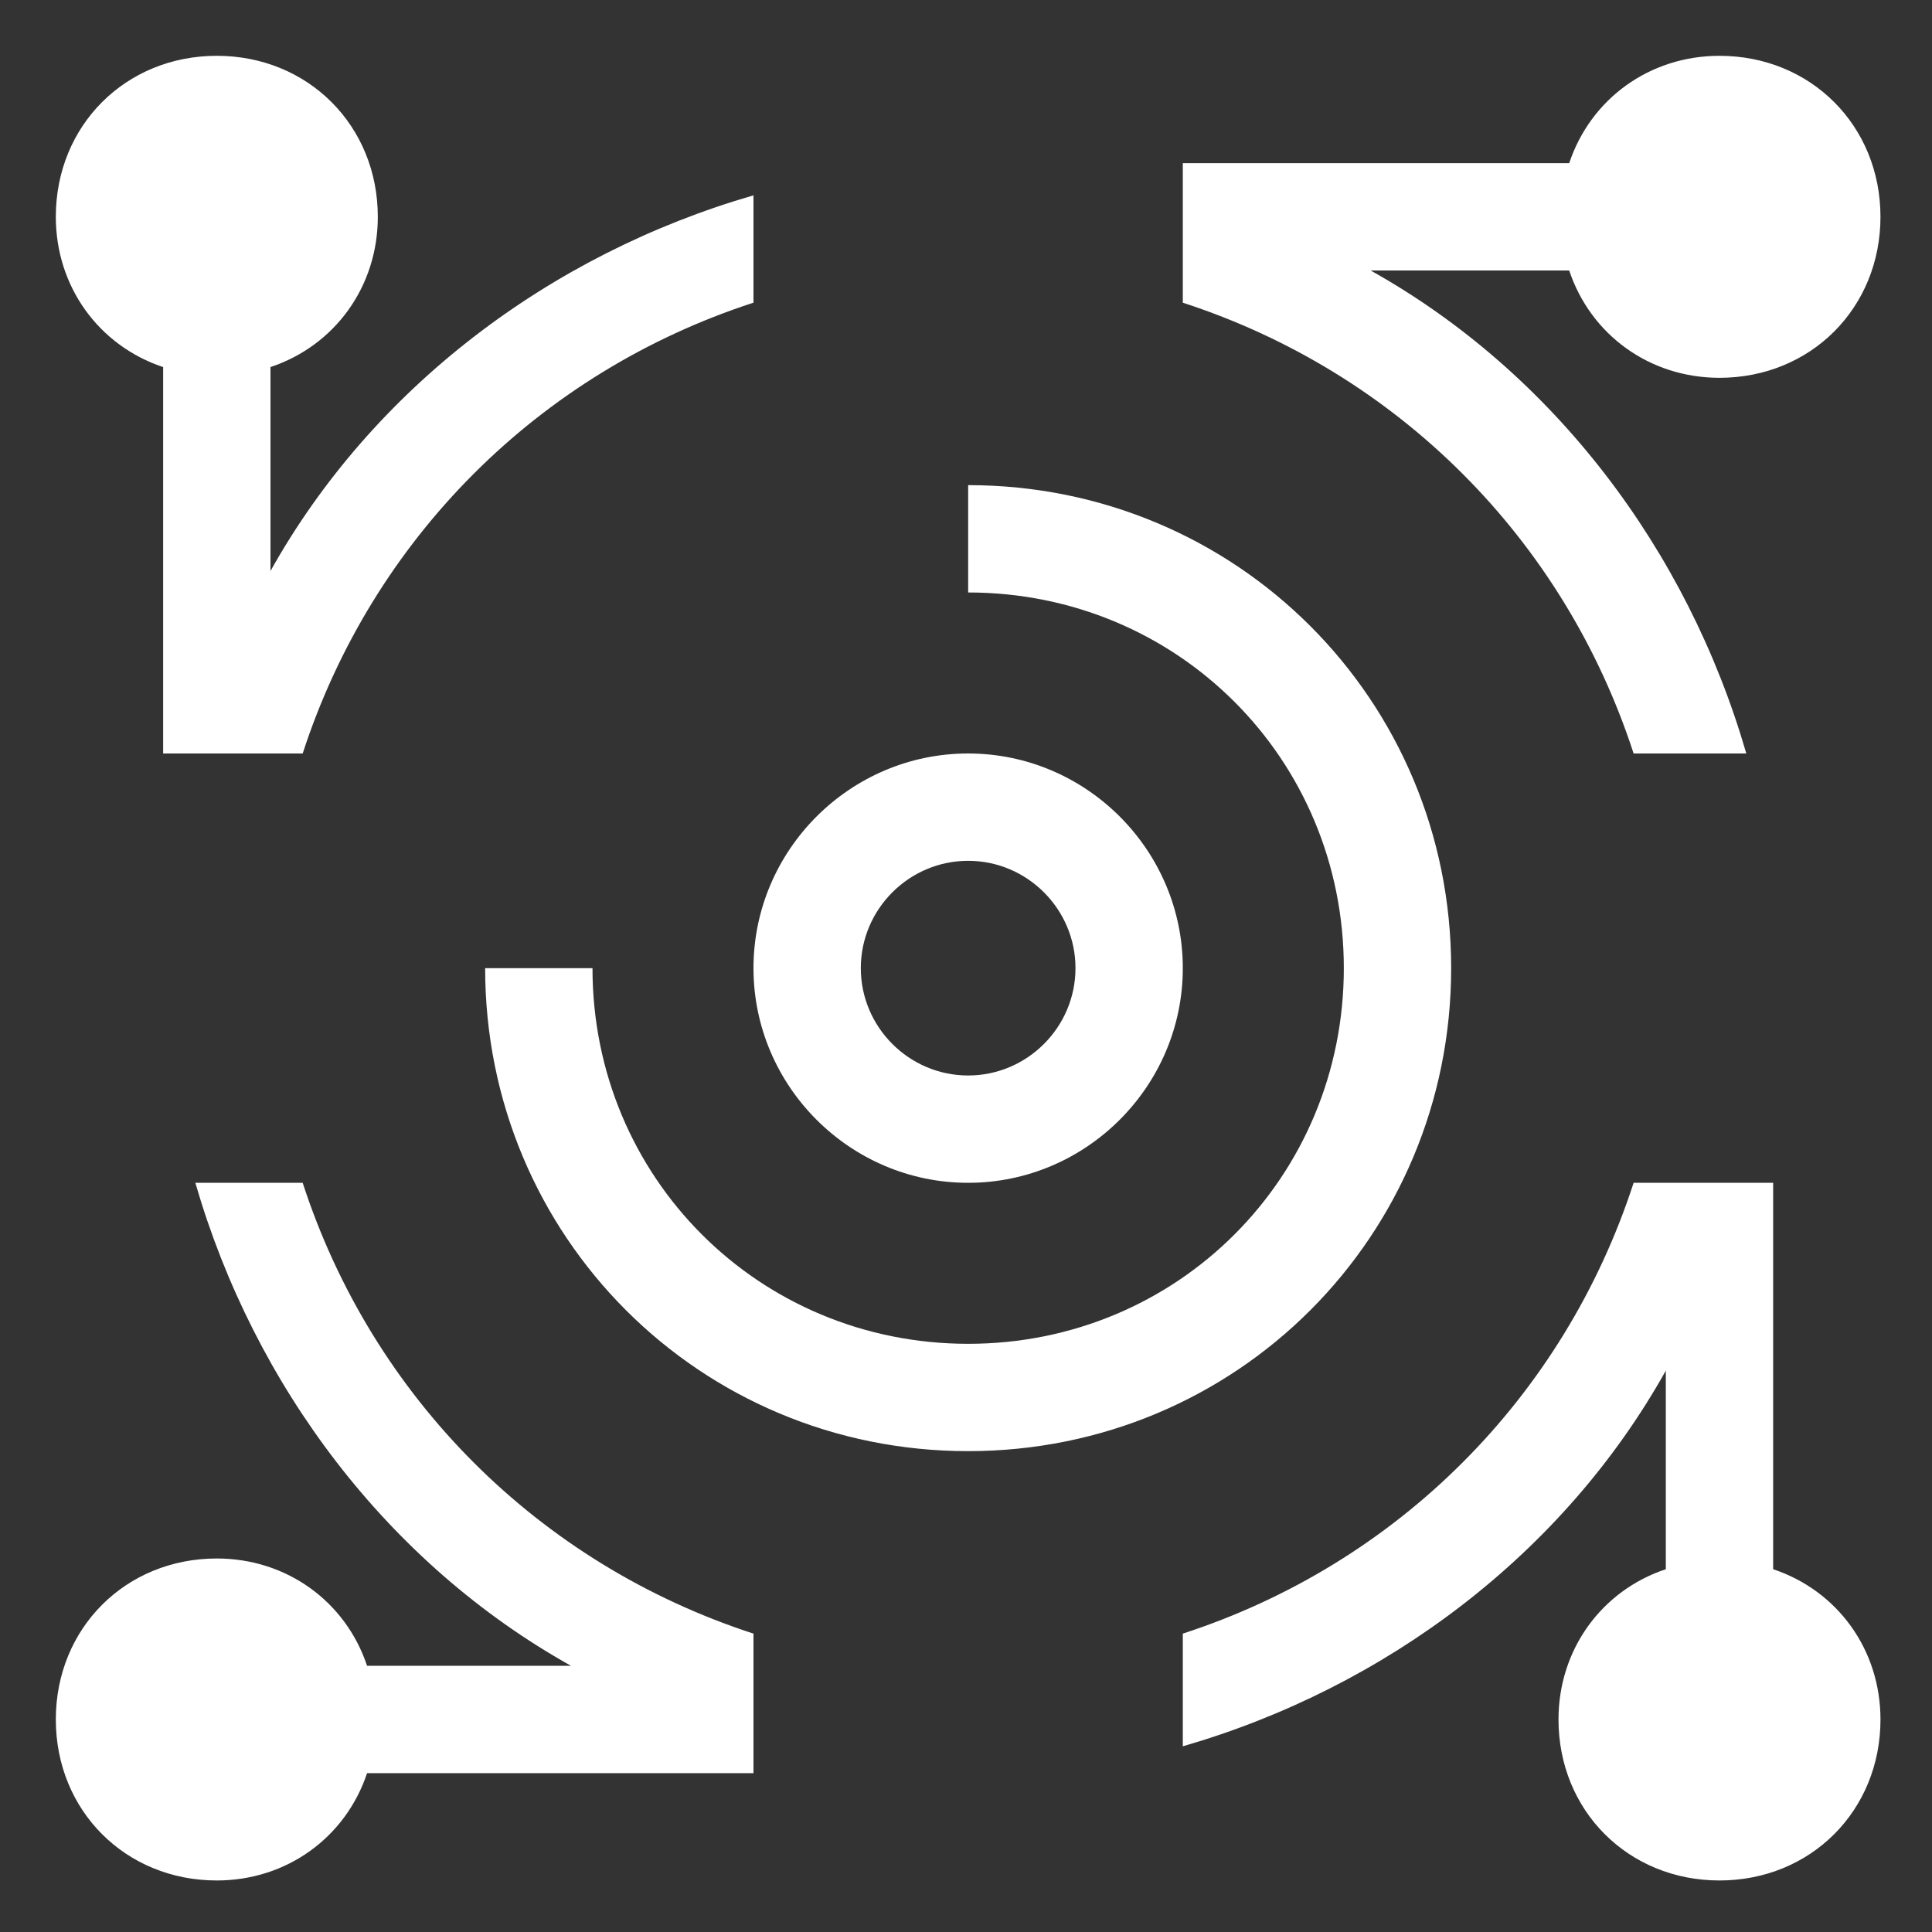
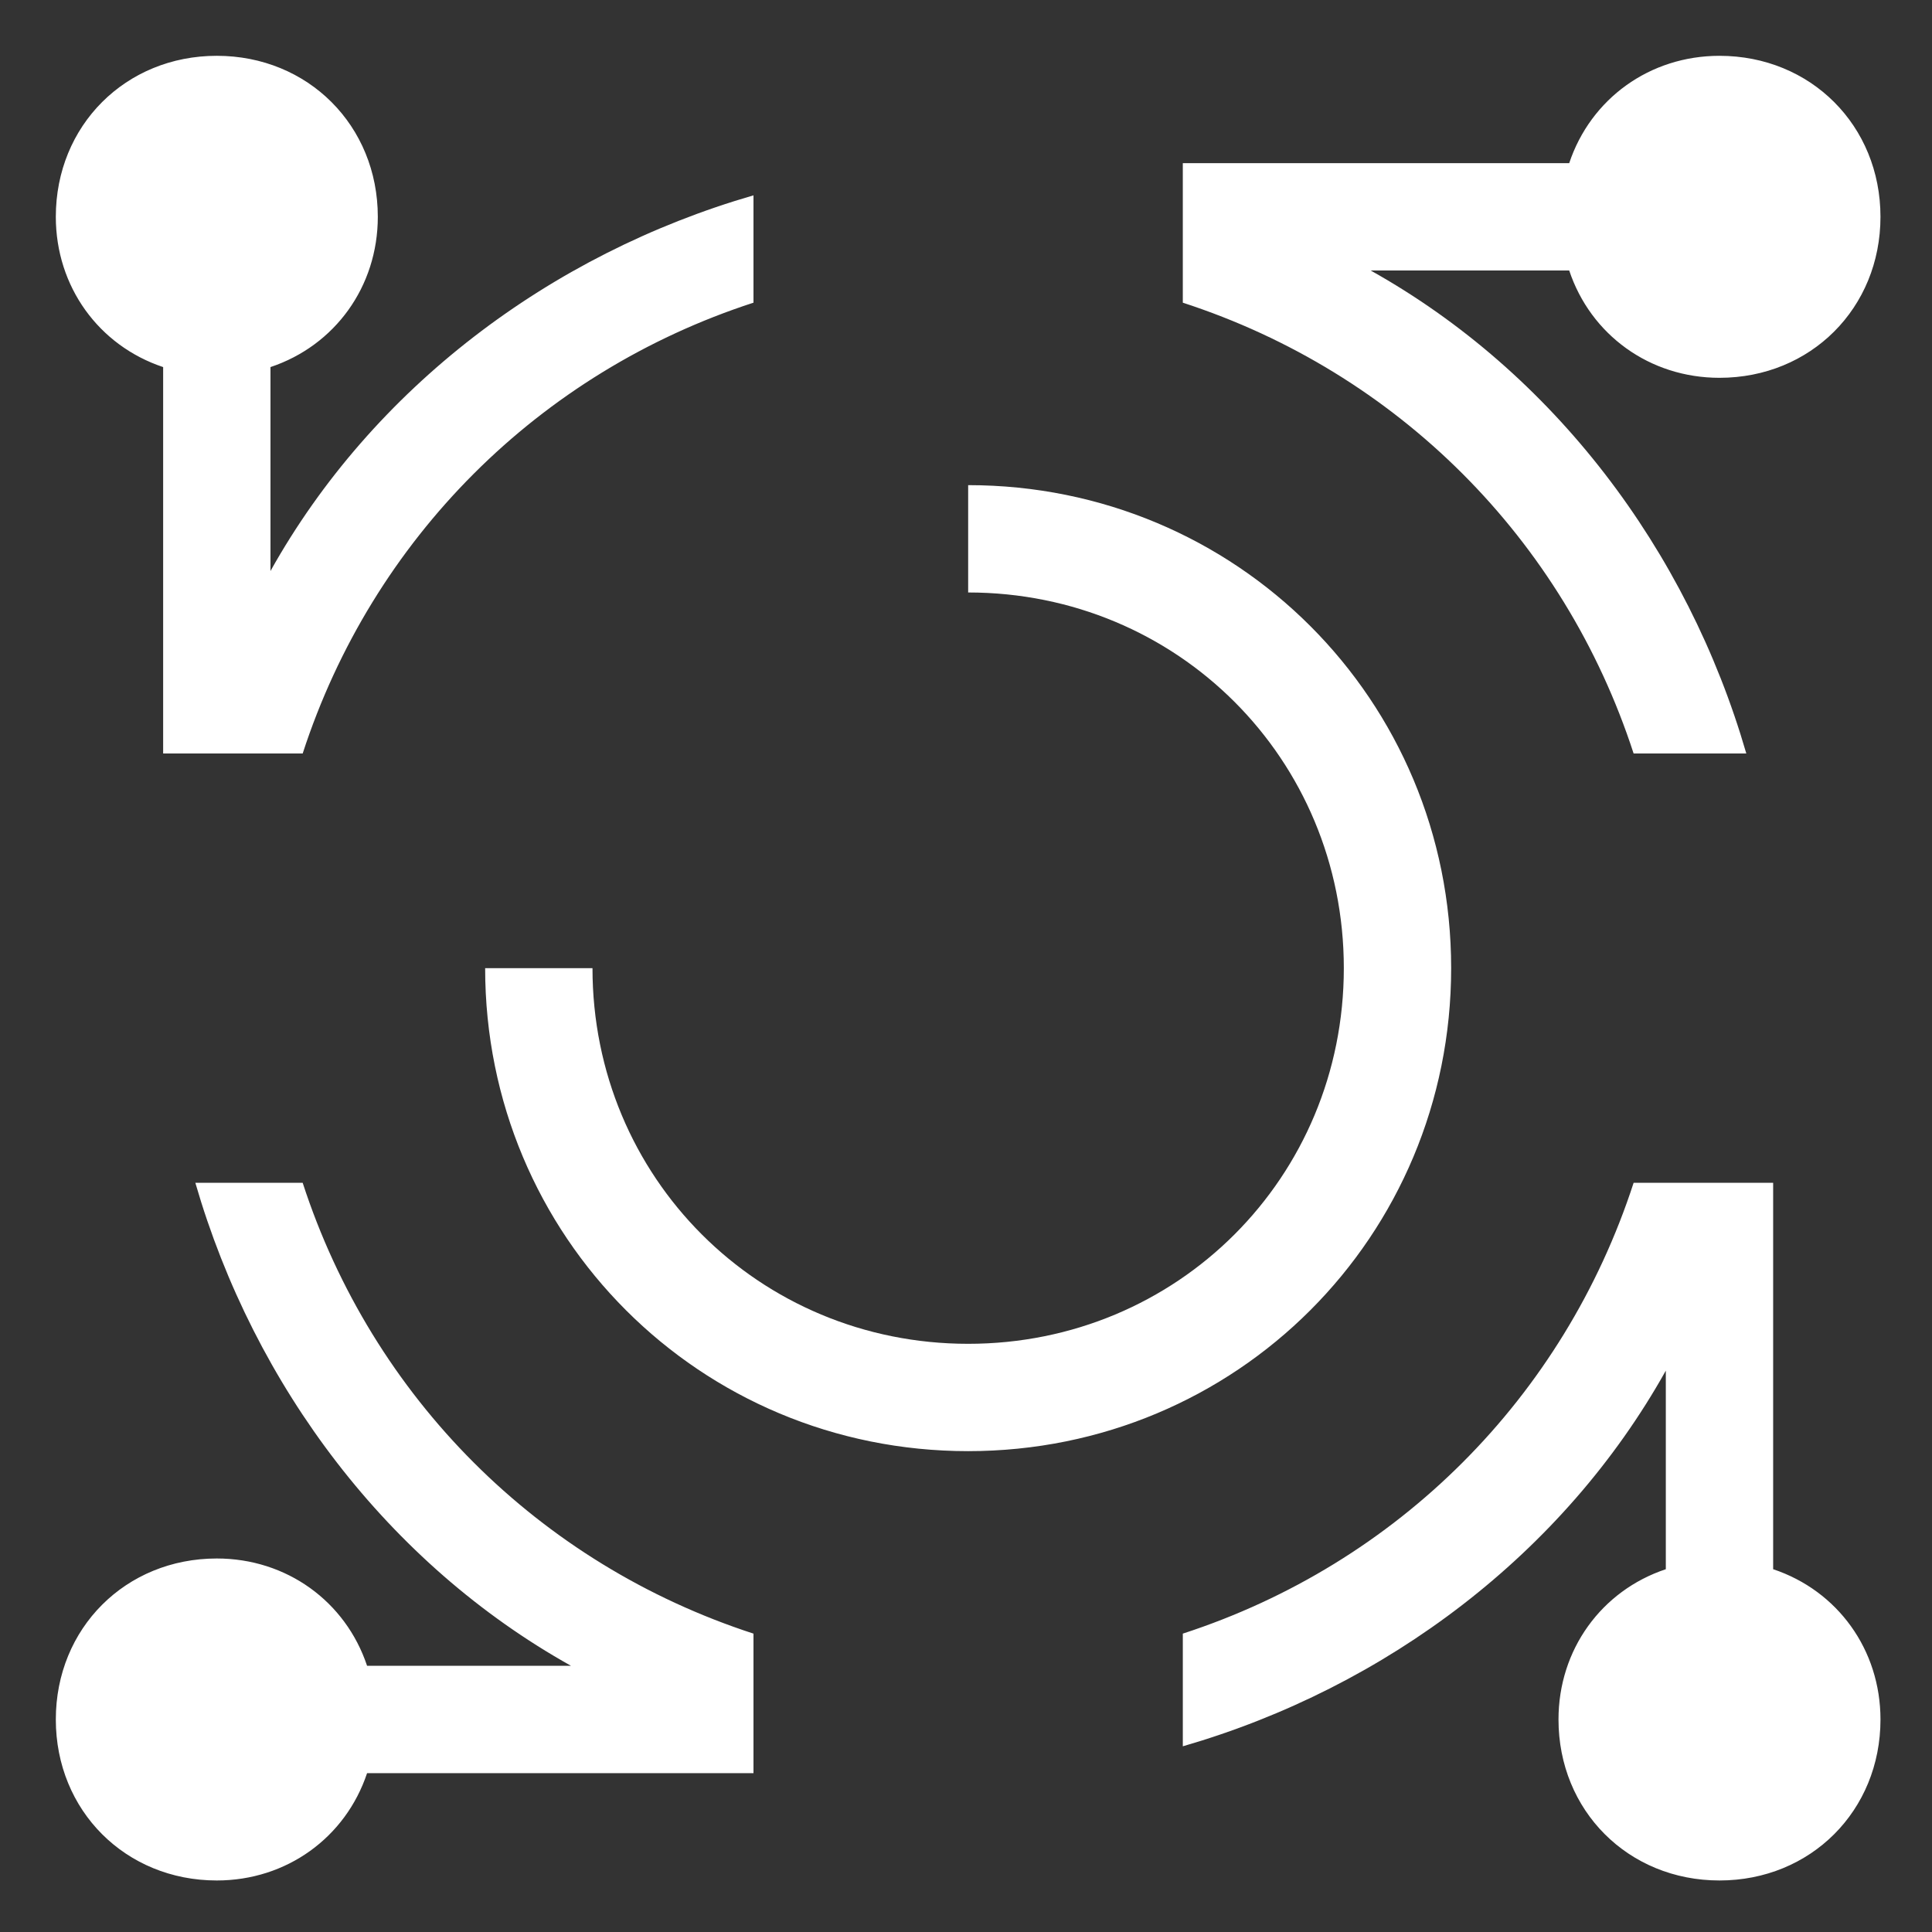
<svg xmlns="http://www.w3.org/2000/svg" version="1.1" id="图层_1" x="0px" y="0px" width="200px" height="200px" viewBox="0 0 200 200" enable-background="new 0 0 200 200" xml:space="preserve">
  <rect x="0" y="0" width="200" height="200" fill="#333333" stroke="none" />
  <path fill="#FFFFFF" d="M16.889,38v40h14.445C38.556,55.778,55.778,38.556,78,31.333V20.222c-21.111,6.111-39.444,20-50,38.889V38  c6.667-2.222,11.111-8.333,11.111-15.556c0-9.444-7.223-16.667-16.667-16.667S5.778,13,5.778,22.444  C5.778,29.667,10.222,35.778,16.889,38z M183.556,162.444v-40h-14.444c-7.223,22.222-24.445,39.444-46.667,46.667v11.666  c21.111-6.111,39.444-20,50-38.889v20.556c-6.667,2.222-11.11,8.333-11.11,15.556c0,9.444,7.222,16.666,16.666,16.666  s16.666-7.222,16.666-16.666C194.666,170.777,190.223,164.666,183.556,162.444L183.556,162.444z M169.111,78h11.666  c-6.111-21.111-20-39.444-38.889-50h20.556c2.222,6.667,8.333,11.111,15.556,11.111c9.444,0,16.666-7.223,16.666-16.667  S187.444,5.778,178,5.778c-7.223,0-13.334,4.444-15.556,11.111h-40v14.445C144.666,38.556,161.889,55.778,169.111,78z   M31.333,122.444H20.222c6.111,21.111,20,39.444,38.889,50H38c-2.222-6.667-8.333-11.11-15.556-11.11  C13,161.334,5.778,168.556,5.778,178S13,194.666,22.444,194.666c7.222,0,13.333-4.443,15.556-11.11h40v-14.444  C55.778,161.889,38.556,144.666,31.333,122.444L31.333,122.444z M150.223,100.222c0-27.778-22.223-50-50-50v11.111  c21.667,0,38.889,17.222,38.889,38.889s-17.223,38.889-38.889,38.889s-38.889-17.223-38.889-38.889H50.222c0,27.778,22.222,50,50,50  S150.223,128,150.223,100.222L150.223,100.222z" />
-   <path fill="#FFFFFF" d="M100.222,122.444c12.222,0,22.222-10,22.222-22.222S112.444,78,100.222,78S78,88,78,100.222  S88,122.444,100.222,122.444z M100.222,89.111c6.112,0,11.112,5,11.112,11.111c0,6.112-5,11.112-11.112,11.112  c-6.111,0-11.111-5-11.111-11.112C89.111,94.111,94.111,89.111,100.222,89.111z" />
</svg>